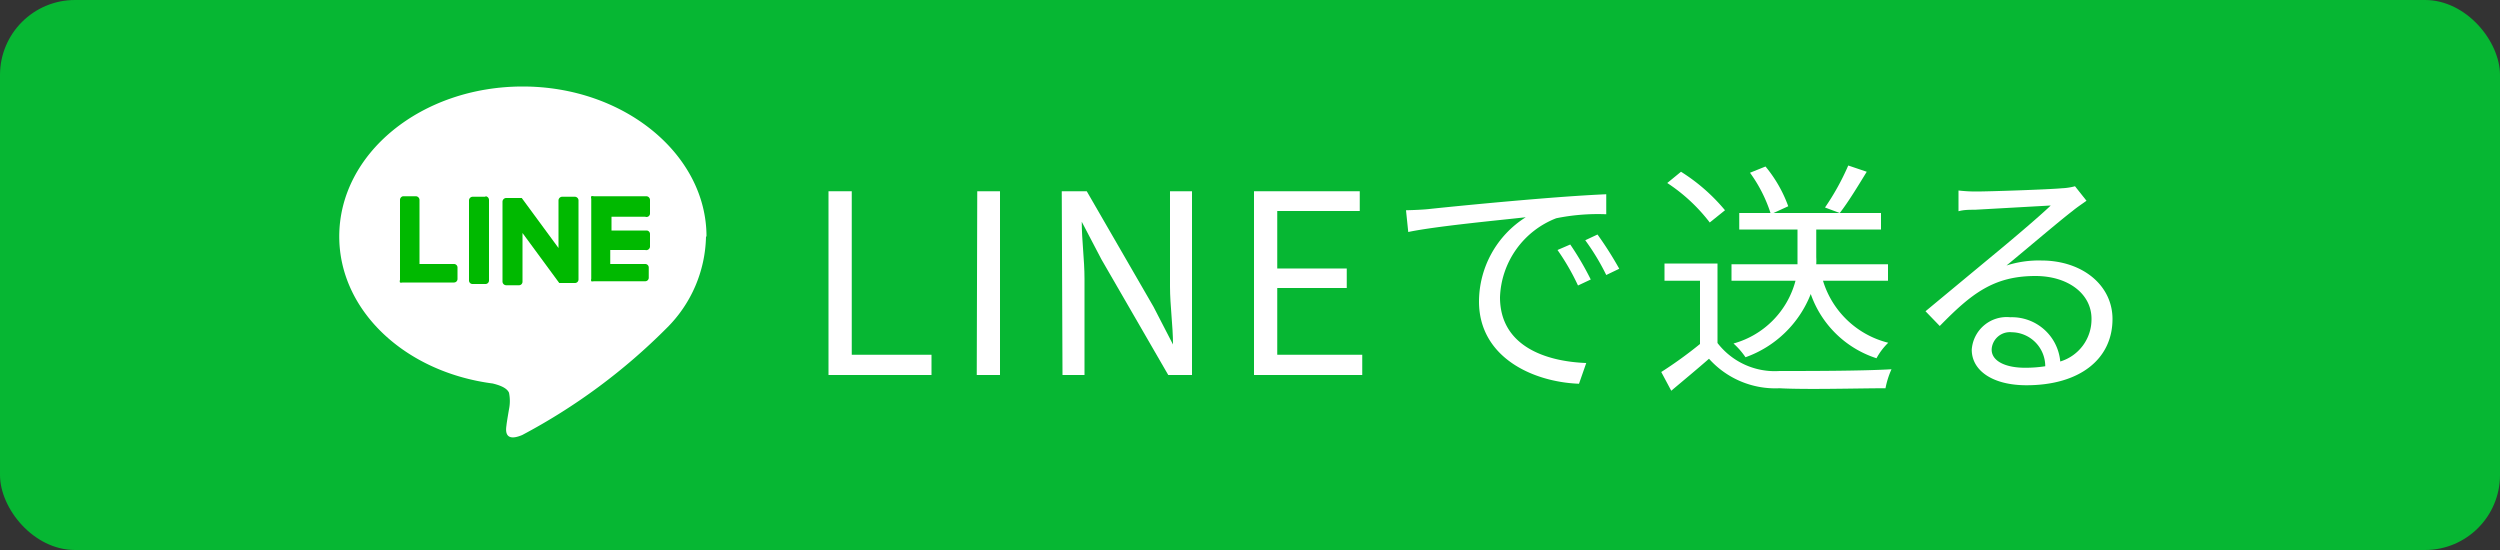
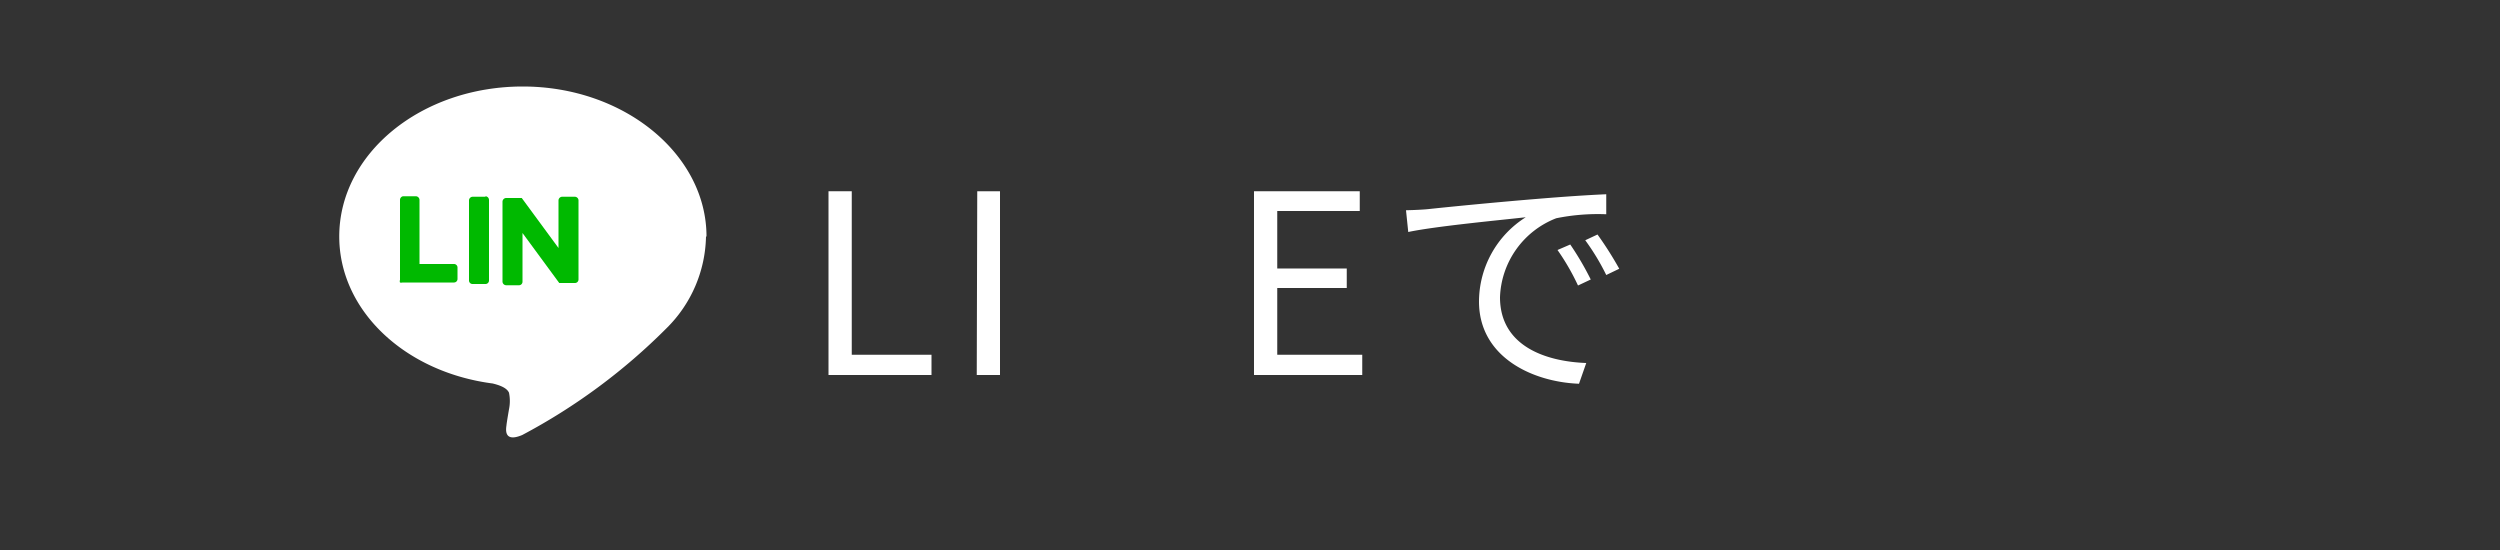
<svg xmlns="http://www.w3.org/2000/svg" width="100" height="22" viewBox="0 0 100 22">
  <rect x="0" y="0" width="100" height="22" fill="#333333" stroke="none" />
  <defs>
    <style>.cls-1{fill:#06b733;}.cls-2{fill:#fff;}.cls-3{fill:#00b900;}</style>
  </defs>
  <g id="レイヤー_2" data-name="レイヤー 2">
    <g id="T">
-       <rect class="cls-1" width="100" height="22" rx="3" />
      <path class="cls-2" d="M33.14,7.65h.93v6.54h3.19V15H33.14Z" />
      <path class="cls-2" d="M39.09,7.65H40V15h-.93Z" />
-       <path class="cls-2" d="M42.47,7.65h1l2.67,4.62.78,1.51h0c0-.74-.12-1.56-.12-2.32V7.65h.88V15h-.95l-2.67-4.62-.79-1.51h0c0,.74.11,1.52.11,2.28V15h-.88Z" />
      <path class="cls-2" d="M50.16,7.65h4.23v.79h-3.3v2.3h2.78v.78H51.09v2.67h3.4V15H50.16Z" />
      <path class="cls-2" d="M57.17,8.36c.65-.07,2.54-.26,4.38-.41,1.09-.09,2-.15,2.7-.18v.8a8.38,8.38,0,0,0-2,.16A3.52,3.52,0,0,0,60,11.89c0,1.95,1.82,2.57,3.45,2.63l-.29.83c-1.85-.07-4-1.06-4-3.29a4,4,0,0,1,1.87-3.37c-1.07.12-3.62.36-4.7.59l-.09-.87C56.66,8.4,57,8.38,57.17,8.36Zm6.46,2.82-.51.24A9.18,9.18,0,0,0,62.3,10l.51-.22A11.7,11.7,0,0,1,63.63,11.18Zm1.14-.43-.52.25a9.16,9.16,0,0,0-.84-1.39l.49-.23A14.14,14.14,0,0,1,64.77,10.75Z" />
-       <path class="cls-2" d="M68.7,13.72a2.89,2.89,0,0,0,2.48,1.12c1.09,0,3.31,0,4.48-.07a3.38,3.38,0,0,0-.24.76c-1.09,0-3.14.06-4.24,0a3.56,3.56,0,0,1-2.82-1.18c-.48.42-1,.85-1.51,1.28l-.4-.75A16.7,16.7,0,0,0,68,13.76V11.23H66.58v-.69H68.7ZM68.39,8.9a6.9,6.9,0,0,0-1.7-1.58l.55-.45A7.4,7.4,0,0,1,69,8.41Zm4.53,2.33a3.65,3.65,0,0,0,2.61,2.48,2.54,2.54,0,0,0-.47.62,4.13,4.13,0,0,1-2.63-2.57,4.38,4.38,0,0,1-2.61,2.53,3,3,0,0,0-.48-.55,3.54,3.54,0,0,0,2.48-2.51H69.26v-.66H71.9c0-.11,0-.19,0-.28V9.18H69.57V8.52h1.25A5.72,5.72,0,0,0,70,6.91l.62-.25a5.33,5.33,0,0,1,.91,1.59l-.59.27h4.3v.66H72.65v1.11a2.62,2.62,0,0,1,0,.28h2.87v.66Zm1.75-4.36c-.35.57-.75,1.23-1.08,1.65L73,8.3a9.91,9.91,0,0,0,.93-1.68Z" />
-       <path class="cls-2" d="M79.05,7.66c.52,0,2.9-.08,3.43-.13A2.36,2.36,0,0,0,83,7.45l.46.58c-.18.13-.38.26-.56.41-.5.38-1.86,1.54-2.64,2.18a4.22,4.22,0,0,1,1.39-.2c1.66,0,2.85,1,2.85,2.34,0,1.61-1.32,2.65-3.44,2.65-1.36,0-2.19-.59-2.19-1.42a1.4,1.4,0,0,1,1.54-1.3,1.94,1.94,0,0,1,2,1.77,1.76,1.76,0,0,0,1.25-1.71c0-1-.94-1.71-2.24-1.71-1.67,0-2.56.7-3.83,2l-.57-.59,2.69-2.23c.56-.46,1.81-1.51,2.32-2L79,8.39c-.22,0-.45,0-.66.06l0-.83A6,6,0,0,0,79.05,7.66ZM81,14.71a5.13,5.13,0,0,0,.81-.06,1.36,1.36,0,0,0-1.34-1.36.73.73,0,0,0-.8.64C79.62,14.41,80.17,14.71,81,14.71Z" />
      <g id="TYPE_A" data-name="TYPE A">
        <path class="cls-2" d="M28.26,9.46c0-3.29-3.3-6-7.35-6s-7.34,2.67-7.34,6c0,2.95,2.61,5.42,6.14,5.88.24.06.56.16.65.37a1.63,1.63,0,0,1,0,.66s-.09.52-.1.63-.15.73.63.4a24,24,0,0,0,5.77-4.27h0a5.29,5.29,0,0,0,1.58-3.67" />
        <path class="cls-3" d="M19.42,7.87H18.9a.15.15,0,0,0-.14.15v3.2a.14.14,0,0,0,.14.14h.52a.14.14,0,0,0,.14-.14V8a.15.15,0,0,0-.14-.15" />
        <path class="cls-3" d="M23,7.87h-.52a.15.15,0,0,0-.14.15v1.9l-1.47-2v0h-.62a.15.15,0,0,0-.15.15v3.2a.15.15,0,0,0,.15.14h.51a.14.14,0,0,0,.14-.14V9.32l1.47,2,0,0H23a.14.14,0,0,0,.14-.14V8A.15.15,0,0,0,23,7.87" />
        <path class="cls-3" d="M18.18,10.56h-1.4V8a.15.15,0,0,0-.15-.15h-.51A.15.15,0,0,0,16,8v3.2h0a.13.13,0,0,0,0,.1h0a.18.18,0,0,0,.1,0h2.06a.14.14,0,0,0,.14-.14V10.7a.14.14,0,0,0-.14-.14" />
-         <path class="cls-3" d="M25.81,8.67A.14.14,0,0,0,26,8.53V8a.15.15,0,0,0-.14-.15H23.75a.18.18,0,0,0-.1,0h0a.15.15,0,0,0,0,.1h0v3.2h0a.18.18,0,0,0,0,.1h0a.18.18,0,0,0,.1,0h2.06a.14.14,0,0,0,.14-.14V10.7a.14.14,0,0,0-.14-.14h-1.4V10h1.4A.15.15,0,0,0,26,9.87V9.36a.14.14,0,0,0-.14-.14h-1.4V8.67Z" />
      </g>
    </g>
  </g>
</svg>